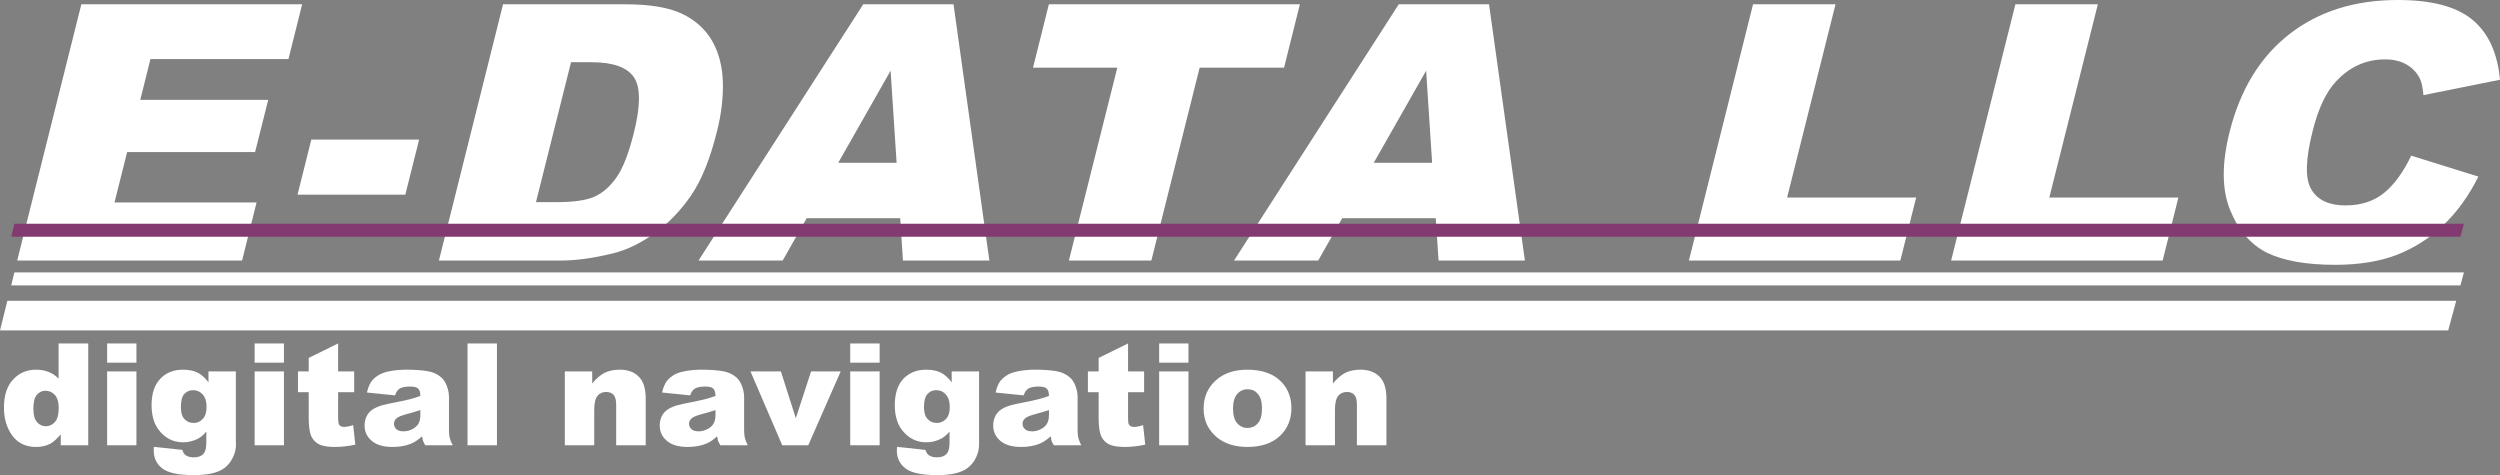
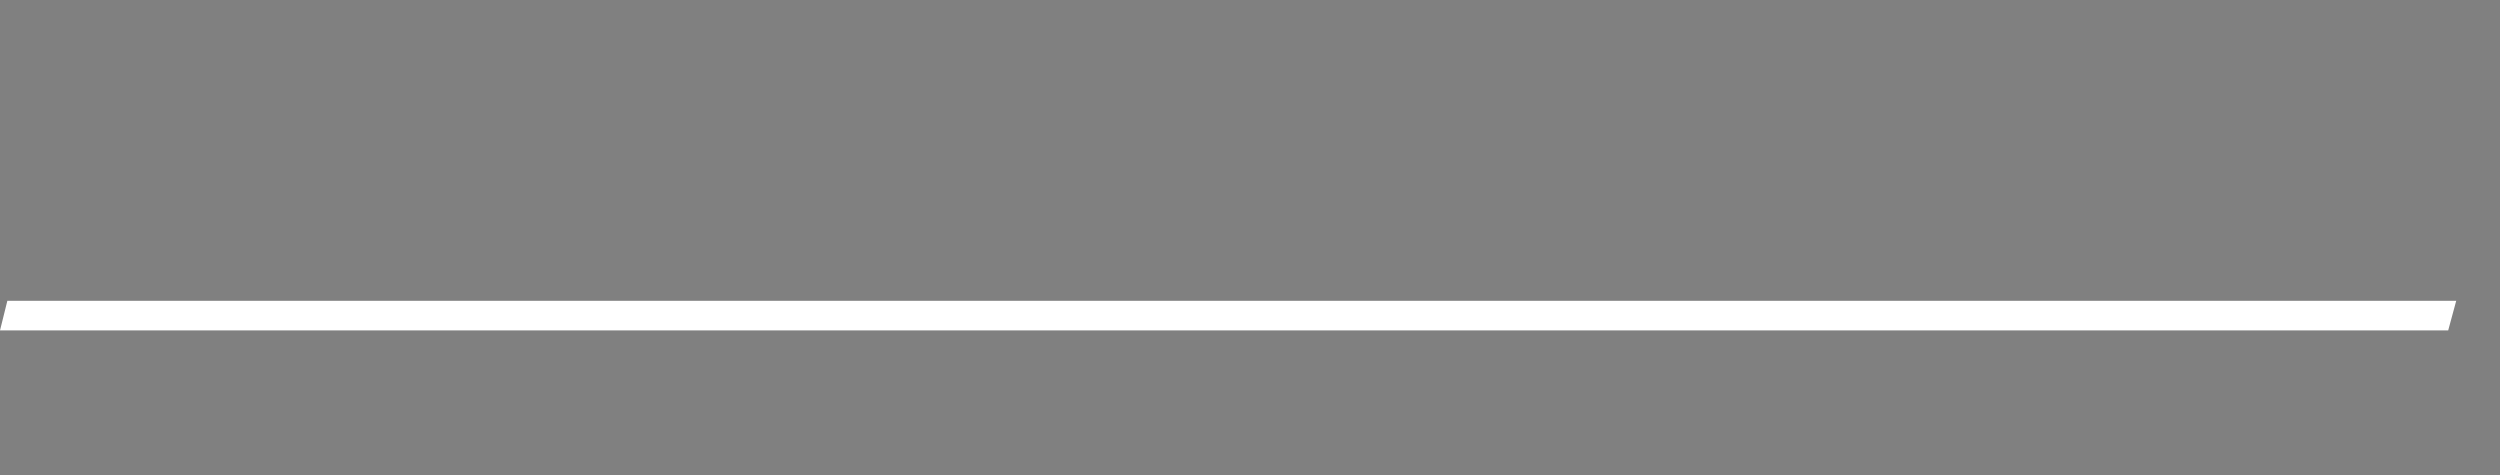
<svg xmlns="http://www.w3.org/2000/svg" xmlns:xlink="http://www.w3.org/1999/xlink" version="1.1" preserveAspectRatio="xMidYMid meet" viewBox="0 0 221 42" width="221" height="42">
  <rect x="0" y="0" width="221" height="42" fill="#808080" stroke="none" />
  <defs>
-     <path d="M26.71 0.38L25.5 5.22L13.3 5.22L12.4 8.83L23.71 8.83L22.55 13.44L11.24 13.44L10.12 17.9L22.68 17.9L21.4 23.03L1.52 23.03L7.19 0.38L26.71 0.38ZM37.05 12.34L35.83 17.21L26.3 17.21L27.52 12.34L37.05 12.34ZM55.31 0.38C57.45 0.38 59.11 0.66 60.28 1.21C61.46 1.77 62.34 2.57 62.95 3.61C63.54 4.65 63.86 5.86 63.9 7.24C63.94 8.62 63.77 10.08 63.38 11.62C62.78 14.04 62.02 15.92 61.11 17.25C60.2 18.59 59.12 19.71 57.88 20.61C56.63 21.51 55.38 22.11 54.14 22.41C52.44 22.82 50.93 23.03 49.64 23.03C48.92 23.03 45.3 23.03 38.8 23.03L44.47 0.38C50.98 0.38 54.59 0.38 55.31 0.38ZM47.38 17.87C48.45 17.87 49.05 17.87 49.17 17.87C50.69 17.87 51.82 17.71 52.55 17.39C53.28 17.06 53.92 16.5 54.49 15.69C55.07 14.88 55.57 13.57 56.03 11.76C56.63 9.36 56.64 7.72 56.04 6.83C55.44 5.95 54.2 5.5 52.3 5.5C52.18 5.5 51.57 5.5 50.48 5.5L47.38 17.87ZM71.31 19.29L69.19 23.03L61.75 23.03L76.31 0.38L84.29 0.38L87.46 23.03L79.82 23.03L79.58 19.29L71.31 19.29ZM78.73 6.25L74.1 14.39L79.26 14.39L78.73 6.25ZM114.91 0.38L113.51 5.98L106.05 5.98L101.78 23.03L94.49 23.03L98.77 5.98L91.32 5.98L92.72 0.38L114.91 0.38ZM118.65 19.29L116.53 23.03L109.09 23.03L123.65 0.38L131.63 0.38L134.8 23.03L127.17 23.03L126.92 19.29L118.65 19.29ZM126.07 6.25L121.44 14.39L126.6 14.39L126.07 6.25ZM162.26 0.38L157.98 17.46L169.39 17.46L167.99 23.03L149.3 23.03L154.97 0.38L162.26 0.38ZM185.45 0.38L181.16 17.46L192.57 17.46L191.18 23.03L172.48 23.03L178.16 0.38L185.45 0.38ZM219.09 15.61C218.23 17.33 217.19 18.77 215.97 19.92C214.76 21.07 213.4 21.94 211.88 22.53C210.36 23.11 208.55 23.41 206.43 23.41C203.86 23.41 201.86 23.05 200.4 22.34C198.96 21.62 197.87 20.36 197.14 18.56C196.41 16.76 196.39 14.46 197.1 11.65C198.04 7.91 199.8 5.03 202.38 3.02C204.96 1.01 208.16 0 211.96 0C214.93 0 217.13 0.57 218.54 1.73C219.95 2.88 220.78 4.66 221 7.05C220.32 7.19 214.91 8.28 214.23 8.41C214.18 7.73 214.06 7.23 213.9 6.91C213.62 6.38 213.22 5.97 212.7 5.68C212.18 5.39 211.56 5.25 210.83 5.25C209.17 5.25 207.74 5.89 206.54 7.16C205.64 8.1 204.93 9.59 204.43 11.61C203.8 14.12 203.76 15.83 204.33 16.76C204.89 17.69 205.89 18.16 207.33 18.16C208.73 18.16 209.87 17.78 210.78 17.03C211.68 16.28 212.47 15.19 213.15 13.76C214.34 14.13 218.49 15.42 219.09 15.61Z" id="a3wiVGvJoO" />
-     <path d="M7.8 39.36L5.37 39.36C5.37 38.78 5.37 38.46 5.37 38.39C5.03 38.8 4.72 39.08 4.44 39.23C4.06 39.42 3.65 39.51 3.19 39.51C2.27 39.51 1.57 39.17 1.08 38.5C0.59 37.82 0.35 37 0.35 36.03C0.35 34.95 0.62 34.12 1.16 33.55C1.69 32.97 2.37 32.68 3.2 32.68C3.61 32.68 3.97 32.75 4.3 32.88C4.63 33.01 4.92 33.21 5.18 33.47C5.18 33.26 5.18 32.22 5.18 30.36L7.8 30.36L7.8 39.36ZM4.86 34.92C4.63 34.67 4.35 34.54 4.01 34.54C3.71 34.54 3.45 34.67 3.25 34.91C3.05 35.15 2.95 35.56 2.95 36.13C2.95 36.66 3.05 37.05 3.26 37.3C3.47 37.55 3.73 37.68 4.04 37.68C4.37 37.68 4.64 37.55 4.86 37.3C5.08 37.05 5.19 36.64 5.19 36.07C5.19 35.56 5.08 35.18 4.86 34.92ZM12.06 30.36L12.06 32.06L9.47 32.06L9.47 30.36L12.06 30.36ZM12.06 32.83L12.06 39.36L9.47 39.36L9.47 32.83L12.06 32.83ZM20.85 32.83L20.85 38.99C20.85 39.16 20.86 39.26 20.86 39.28C20.86 39.69 20.77 40.08 20.58 40.45C20.4 40.82 20.17 41.12 19.87 41.35C19.57 41.58 19.19 41.74 18.73 41.85C18.27 41.95 17.74 42 17.14 42C15.79 42 14.85 41.8 14.35 41.41C13.84 41.02 13.59 40.49 13.59 39.83C13.59 39.75 13.59 39.64 13.6 39.5C13.85 39.53 15.86 39.75 16.12 39.77C16.18 40 16.28 40.15 16.41 40.24C16.6 40.37 16.84 40.43 17.13 40.43C17.5 40.43 17.78 40.33 17.97 40.14C18.15 39.95 18.24 39.62 18.24 39.14C18.24 39.04 18.24 38.25 18.24 38.15C17.99 38.45 17.73 38.66 17.48 38.79C17.08 38.99 16.65 39.1 16.19 39.1C15.28 39.1 14.55 38.71 13.99 37.95C13.6 37.41 13.4 36.7 13.4 35.81C13.4 34.79 13.66 34.02 14.17 33.48C14.68 32.95 15.34 32.68 16.17 32.68C16.69 32.68 17.13 32.77 17.47 32.94C17.81 33.11 18.13 33.4 18.43 33.8C18.43 33.73 18.43 33.41 18.43 32.83L20.85 32.83ZM16.3 37.04C16.51 37.27 16.78 37.39 17.12 37.39C17.44 37.39 17.71 37.27 17.93 37.03C18.15 36.8 18.26 36.44 18.26 35.97C18.26 35.49 18.15 35.13 17.92 34.87C17.69 34.62 17.41 34.49 17.07 34.49C16.74 34.49 16.48 34.61 16.28 34.84C16.08 35.07 15.99 35.46 15.99 35.99C15.99 36.47 16.09 36.82 16.3 37.04ZM25.1 30.36L25.1 32.06L22.51 32.06L22.51 30.36L25.1 30.36ZM25.1 32.83L25.1 39.36L22.51 39.36L22.51 32.83L25.1 32.83ZM29.89 32.83L31.31 32.83L31.31 34.67L29.89 34.67C29.89 36.06 29.89 36.83 29.89 36.98C29.89 37.26 29.92 37.44 29.97 37.53C30.05 37.67 30.2 37.74 30.42 37.74C30.61 37.74 30.88 37.69 31.22 37.58C31.24 37.75 31.39 39.13 31.41 39.31C30.77 39.44 30.17 39.51 29.62 39.51C28.97 39.51 28.5 39.43 28.19 39.27C27.89 39.11 27.66 38.87 27.51 38.55C27.37 38.22 27.29 37.69 27.29 36.97C27.29 36.81 27.29 36.05 27.29 34.67L26.34 34.67L26.34 32.83L27.29 32.83L27.29 31.64L29.89 30.36L29.89 32.83ZM32.44 34.7C32.53 34.28 32.67 33.95 32.84 33.71C33.02 33.47 33.27 33.26 33.61 33.08C33.84 32.96 34.17 32.86 34.58 32.79C35 32.72 35.45 32.68 35.93 32.68C36.71 32.68 37.33 32.73 37.8 32.81C38.27 32.89 38.67 33.07 38.98 33.34C39.2 33.52 39.37 33.78 39.5 34.12C39.63 34.46 39.69 34.78 39.69 35.09C39.69 35.38 39.69 37.68 39.69 37.97C39.69 38.28 39.71 38.52 39.75 38.69C39.79 38.87 39.88 39.09 40.02 39.36C39.77 39.36 37.83 39.36 37.59 39.36C37.49 39.19 37.43 39.07 37.4 38.98C37.37 38.89 37.34 38.75 37.31 38.57C36.97 38.88 36.63 39.11 36.29 39.24C35.84 39.42 35.3 39.51 34.7 39.51C33.89 39.51 33.28 39.33 32.86 38.97C32.44 38.61 32.23 38.16 32.23 37.63C32.23 37.14 32.38 36.73 32.68 36.41C32.99 36.09 33.54 35.85 34.35 35.69C35.32 35.5 35.96 35.37 36.24 35.29C36.53 35.22 36.84 35.12 37.16 35C37.16 34.69 37.1 34.48 36.96 34.35C36.83 34.23 36.6 34.17 36.27 34.17C35.85 34.17 35.53 34.23 35.32 34.36C35.15 34.47 35.02 34.66 34.92 34.95C34.42 34.9 32.69 34.72 32.44 34.7ZM36.04 36.58C35.52 36.72 35.18 36.85 35.04 36.99C34.9 37.12 34.83 37.28 34.83 37.45C34.83 37.65 34.9 37.81 35.04 37.94C35.18 38.07 35.39 38.13 35.67 38.13C35.96 38.13 36.23 38.06 36.48 37.92C36.72 37.79 36.9 37.62 37.01 37.42C37.11 37.23 37.16 36.97 37.16 36.66C37.16 36.63 37.16 36.5 37.16 36.25C36.68 36.41 36.3 36.52 36.04 36.58ZM43.93 30.36L43.93 39.36L41.33 39.36L41.33 30.36L43.93 30.36ZM52.35 32.83C52.35 33.47 52.35 33.83 52.35 33.9C52.71 33.46 53.08 33.15 53.44 32.96C53.81 32.78 54.26 32.68 54.79 32.68C55.51 32.68 56.07 32.89 56.47 33.3C56.88 33.71 57.08 34.35 57.08 35.21C57.08 35.49 57.08 36.87 57.08 39.36L54.47 39.36C54.47 37.21 54.47 36.01 54.47 35.77C54.47 35.36 54.39 35.07 54.24 34.9C54.08 34.73 53.86 34.65 53.58 34.65C53.27 34.65 53.01 34.76 52.82 34.99C52.63 35.22 52.53 35.63 52.53 36.23C52.53 36.43 52.53 37.48 52.53 39.36L49.93 39.36L49.93 32.83L52.35 32.83ZM58.53 34.7C58.62 34.28 58.76 33.95 58.93 33.71C59.11 33.47 59.36 33.26 59.69 33.08C59.93 32.96 60.26 32.86 60.67 32.79C61.09 32.72 61.54 32.68 62.02 32.68C62.8 32.68 63.42 32.73 63.89 32.81C64.36 32.89 64.75 33.07 65.07 33.34C65.29 33.52 65.46 33.78 65.59 34.12C65.72 34.46 65.78 34.78 65.78 35.09C65.78 35.38 65.78 37.68 65.78 37.97C65.78 38.28 65.8 38.52 65.84 38.69C65.88 38.87 65.97 39.09 66.1 39.36C65.86 39.36 63.92 39.36 63.68 39.36C63.58 39.19 63.51 39.07 63.48 38.98C63.46 38.89 63.43 38.75 63.39 38.57C63.06 38.88 62.72 39.11 62.38 39.24C61.92 39.42 61.39 39.51 60.78 39.51C59.98 39.51 59.37 39.33 58.95 38.97C58.53 38.61 58.32 38.16 58.32 37.63C58.32 37.14 58.47 36.73 58.77 36.41C59.07 36.09 59.63 35.85 60.44 35.69C61.41 35.5 62.04 35.37 62.33 35.29C62.62 35.22 62.93 35.12 63.25 35C63.25 34.69 63.18 34.48 63.05 34.35C62.92 34.23 62.69 34.17 62.36 34.17C61.94 34.17 61.62 34.23 61.41 34.36C61.24 34.47 61.11 34.66 61.01 34.95C60.51 34.9 58.78 34.72 58.53 34.7ZM62.13 36.58C61.61 36.72 61.27 36.85 61.13 36.99C60.99 37.12 60.91 37.28 60.91 37.45C60.91 37.65 60.99 37.81 61.13 37.94C61.27 38.07 61.48 38.13 61.76 38.13C62.04 38.13 62.31 38.06 62.56 37.92C62.81 37.79 62.99 37.62 63.09 37.42C63.2 37.23 63.25 36.97 63.25 36.66C63.25 36.63 63.25 36.5 63.25 36.25C62.76 36.41 62.39 36.52 62.13 36.58ZM69.03 32.83L70.35 36.97L71.7 32.83L74.32 32.83L71.45 39.36L69.15 39.36L66.34 32.83L69.03 32.83ZM77.76 30.36L77.76 32.06L75.16 32.06L75.16 30.36L77.76 30.36ZM77.76 32.83L77.76 39.36L75.16 39.36L75.16 32.83L77.76 32.83ZM86.55 32.83L86.55 38.99C86.55 39.16 86.55 39.26 86.55 39.28C86.55 39.69 86.46 40.08 86.28 40.45C86.1 40.82 85.86 41.12 85.56 41.35C85.27 41.58 84.89 41.74 84.42 41.85C83.96 41.95 83.44 42 82.84 42C81.48 42 80.55 41.8 80.05 41.41C79.54 41.02 79.28 40.49 79.28 39.83C79.28 39.75 79.29 39.64 79.3 39.5C79.55 39.53 81.56 39.75 81.81 39.77C81.88 40 81.98 40.15 82.11 40.24C82.3 40.37 82.54 40.43 82.83 40.43C83.2 40.43 83.48 40.33 83.66 40.14C83.85 39.95 83.94 39.62 83.94 39.14C83.94 39.04 83.94 38.25 83.94 38.15C83.69 38.45 83.43 38.66 83.18 38.79C82.78 38.99 82.35 39.1 81.88 39.1C80.98 39.1 80.25 38.71 79.69 37.95C79.3 37.41 79.1 36.7 79.1 35.81C79.1 34.79 79.36 34.02 79.86 33.48C80.38 32.95 81.04 32.68 81.86 32.68C82.39 32.68 82.83 32.77 83.17 32.94C83.51 33.11 83.83 33.4 84.13 33.8C84.13 33.73 84.13 33.41 84.13 32.83L86.55 32.83ZM82 37.04C82.2 37.27 82.48 37.39 82.82 37.39C83.14 37.39 83.41 37.27 83.63 37.03C83.85 36.8 83.96 36.44 83.96 35.97C83.96 35.49 83.84 35.13 83.61 34.87C83.39 34.62 83.11 34.49 82.77 34.49C82.44 34.49 82.18 34.61 81.98 34.84C81.78 35.07 81.68 35.46 81.68 35.99C81.68 36.47 81.79 36.82 82 37.04ZM88.01 34.7C88.1 34.28 88.24 33.95 88.41 33.71C88.59 33.47 88.84 33.26 89.17 33.08C89.41 32.96 89.74 32.86 90.15 32.79C90.57 32.72 91.02 32.68 91.5 32.68C92.28 32.68 92.9 32.73 93.37 32.81C93.84 32.89 94.23 33.07 94.55 33.34C94.77 33.52 94.94 33.78 95.07 34.12C95.2 34.46 95.26 34.78 95.26 35.09C95.26 35.38 95.26 37.68 95.26 37.97C95.26 38.28 95.28 38.52 95.32 38.69C95.36 38.87 95.45 39.09 95.58 39.36C95.34 39.36 93.4 39.36 93.16 39.36C93.06 39.19 92.99 39.07 92.96 38.98C92.94 38.89 92.91 38.75 92.88 38.57C92.54 38.88 92.2 39.11 91.86 39.24C91.4 39.42 90.87 39.51 90.26 39.51C89.46 39.51 88.85 39.33 88.43 38.97C88.01 38.61 87.8 38.16 87.8 37.63C87.8 37.14 87.95 36.73 88.25 36.41C88.55 36.09 89.11 35.85 89.92 35.69C90.89 35.5 91.52 35.37 91.81 35.29C92.1 35.22 92.41 35.12 92.73 35C92.73 34.69 92.66 34.48 92.53 34.35C92.4 34.23 92.17 34.17 91.84 34.17C91.42 34.17 91.1 34.23 90.89 34.36C90.72 34.47 90.59 34.66 90.49 34.95C89.99 34.9 88.26 34.72 88.01 34.7ZM91.61 36.58C91.09 36.72 90.75 36.85 90.61 36.99C90.47 37.12 90.39 37.28 90.39 37.45C90.39 37.65 90.47 37.81 90.61 37.94C90.75 38.07 90.96 38.13 91.24 38.13C91.53 38.13 91.79 38.06 92.04 37.92C92.29 37.79 92.47 37.62 92.57 37.42C92.68 37.23 92.73 36.97 92.73 36.66C92.73 36.63 92.73 36.5 92.73 36.25C92.24 36.41 91.87 36.52 91.61 36.58ZM99.72 32.83L101.14 32.83L101.14 34.67L99.72 34.67C99.72 36.06 99.72 36.83 99.72 36.98C99.72 37.26 99.74 37.44 99.8 37.53C99.88 37.67 100.03 37.74 100.25 37.74C100.44 37.74 100.71 37.69 101.05 37.58C101.07 37.75 101.22 39.13 101.24 39.31C100.6 39.44 100 39.51 99.45 39.51C98.8 39.51 98.33 39.43 98.02 39.27C97.71 39.11 97.49 38.87 97.34 38.55C97.2 38.22 97.12 37.69 97.12 36.97C97.12 36.81 97.12 36.05 97.12 34.67L96.17 34.67L96.17 32.83L97.12 32.83L97.12 31.64L99.72 30.36L99.72 32.83ZM105.06 30.36L105.06 32.06L102.47 32.06L102.47 30.36L105.06 30.36ZM105.06 32.83L105.06 39.36L102.47 39.36L102.47 32.83L105.06 32.83ZM107.45 33.65C108.14 33.01 109.08 32.68 110.26 32.68C111.62 32.68 112.64 33.06 113.33 33.82C113.89 34.43 114.16 35.19 114.16 36.08C114.16 37.08 113.82 37.91 113.13 38.55C112.44 39.19 111.49 39.51 110.27 39.51C109.19 39.51 108.31 39.24 107.64 38.71C106.81 38.05 106.4 37.19 106.4 36.12C106.4 35.12 106.75 34.3 107.45 33.65ZM109.36 37.41C109.61 37.69 109.91 37.83 110.28 37.83C110.65 37.83 110.96 37.69 111.2 37.41C111.44 37.14 111.56 36.7 111.56 36.09C111.56 35.52 111.44 35.1 111.19 34.82C110.95 34.54 110.66 34.41 110.3 34.41C109.92 34.41 109.61 34.55 109.37 34.83C109.12 35.11 109 35.54 109 36.11C109 36.7 109.12 37.13 109.36 37.41ZM117.83 32.83C117.83 33.47 117.83 33.83 117.83 33.9C118.19 33.46 118.56 33.15 118.92 32.96C119.29 32.78 119.74 32.68 120.27 32.68C120.99 32.68 121.55 32.89 121.95 33.3C122.36 33.71 122.56 34.35 122.56 35.21C122.56 35.49 122.56 36.87 122.56 39.36L119.95 39.36C119.95 37.21 119.95 36.01 119.95 35.77C119.95 35.36 119.88 35.07 119.72 34.9C119.56 34.73 119.34 34.65 119.06 34.65C118.75 34.65 118.49 34.76 118.3 34.99C118.11 35.22 118.01 35.63 118.01 36.23C118.01 36.43 118.01 37.48 118.01 39.36L115.41 39.36L115.41 32.83L117.83 32.83Z" id="ilXSva5gM" />
-     <path d="M217.81 24.08L217.5 25.23L0.99 25.23L1.27 24.08L217.81 24.08Z" id="d1XS2or96r" />
-     <path d="M217.13 26.59L216.42 29.21L0 29.21L0.65 26.59L217.13 26.59Z" id="caTO4aYjkM" />
-     <path d="M217.81 19.78L217.5 20.93L0.99 20.93L1.27 19.78L217.81 19.78Z" id="c3TFdkLnE" />
+     <path d="M217.13 26.59L216.42 29.21L0 29.21L0.65 26.59Z" id="caTO4aYjkM" />
  </defs>
  <g>
    <g>
      <g>
        <use xlink:href="#a3wiVGvJoO" opacity="1" fill="#ffffff" fill-opacity="1" />
      </g>
      <g>
        <use xlink:href="#ilXSva5gM" opacity="1" fill="#ffffff" fill-opacity="1" />
      </g>
      <g>
        <use xlink:href="#d1XS2or96r" opacity="1" fill="#ffffff" fill-opacity="1" />
      </g>
      <g>
        <use xlink:href="#caTO4aYjkM" opacity="1" fill="#ffffff" fill-opacity="1" />
      </g>
      <g>
        <use xlink:href="#c3TFdkLnE" opacity="1" fill="#833a70" fill-opacity="1" />
      </g>
    </g>
  </g>
</svg>